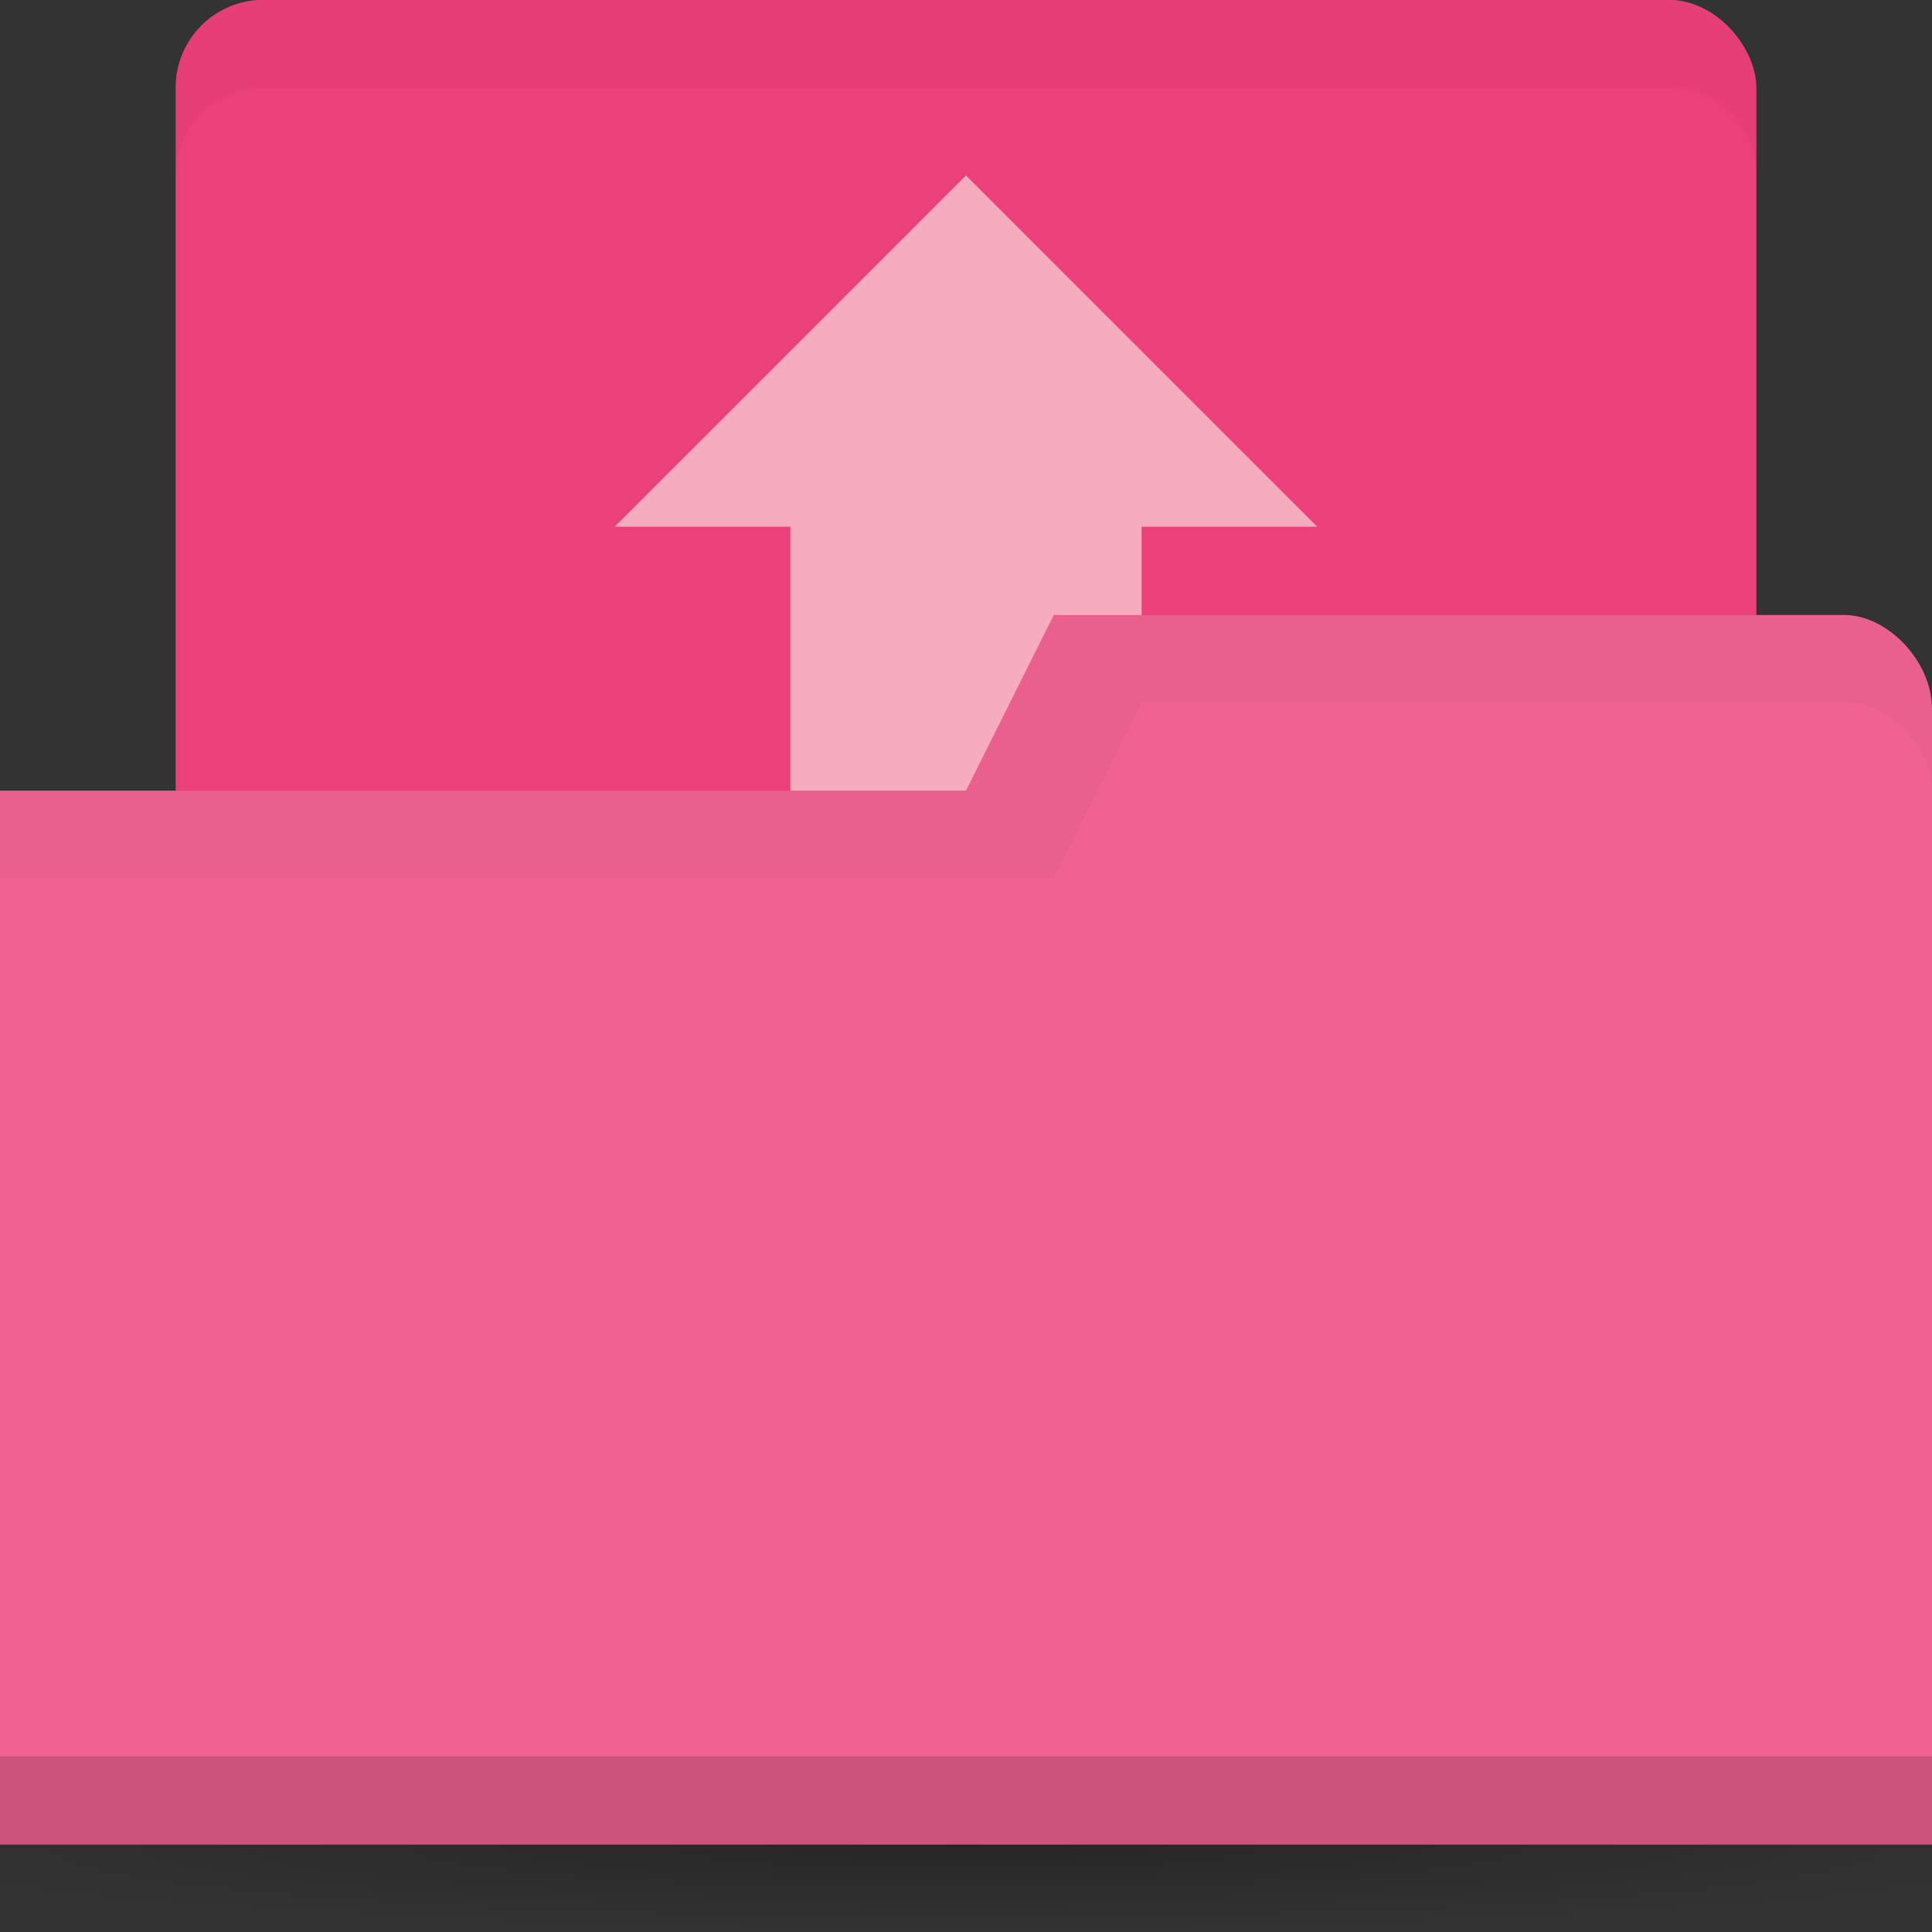
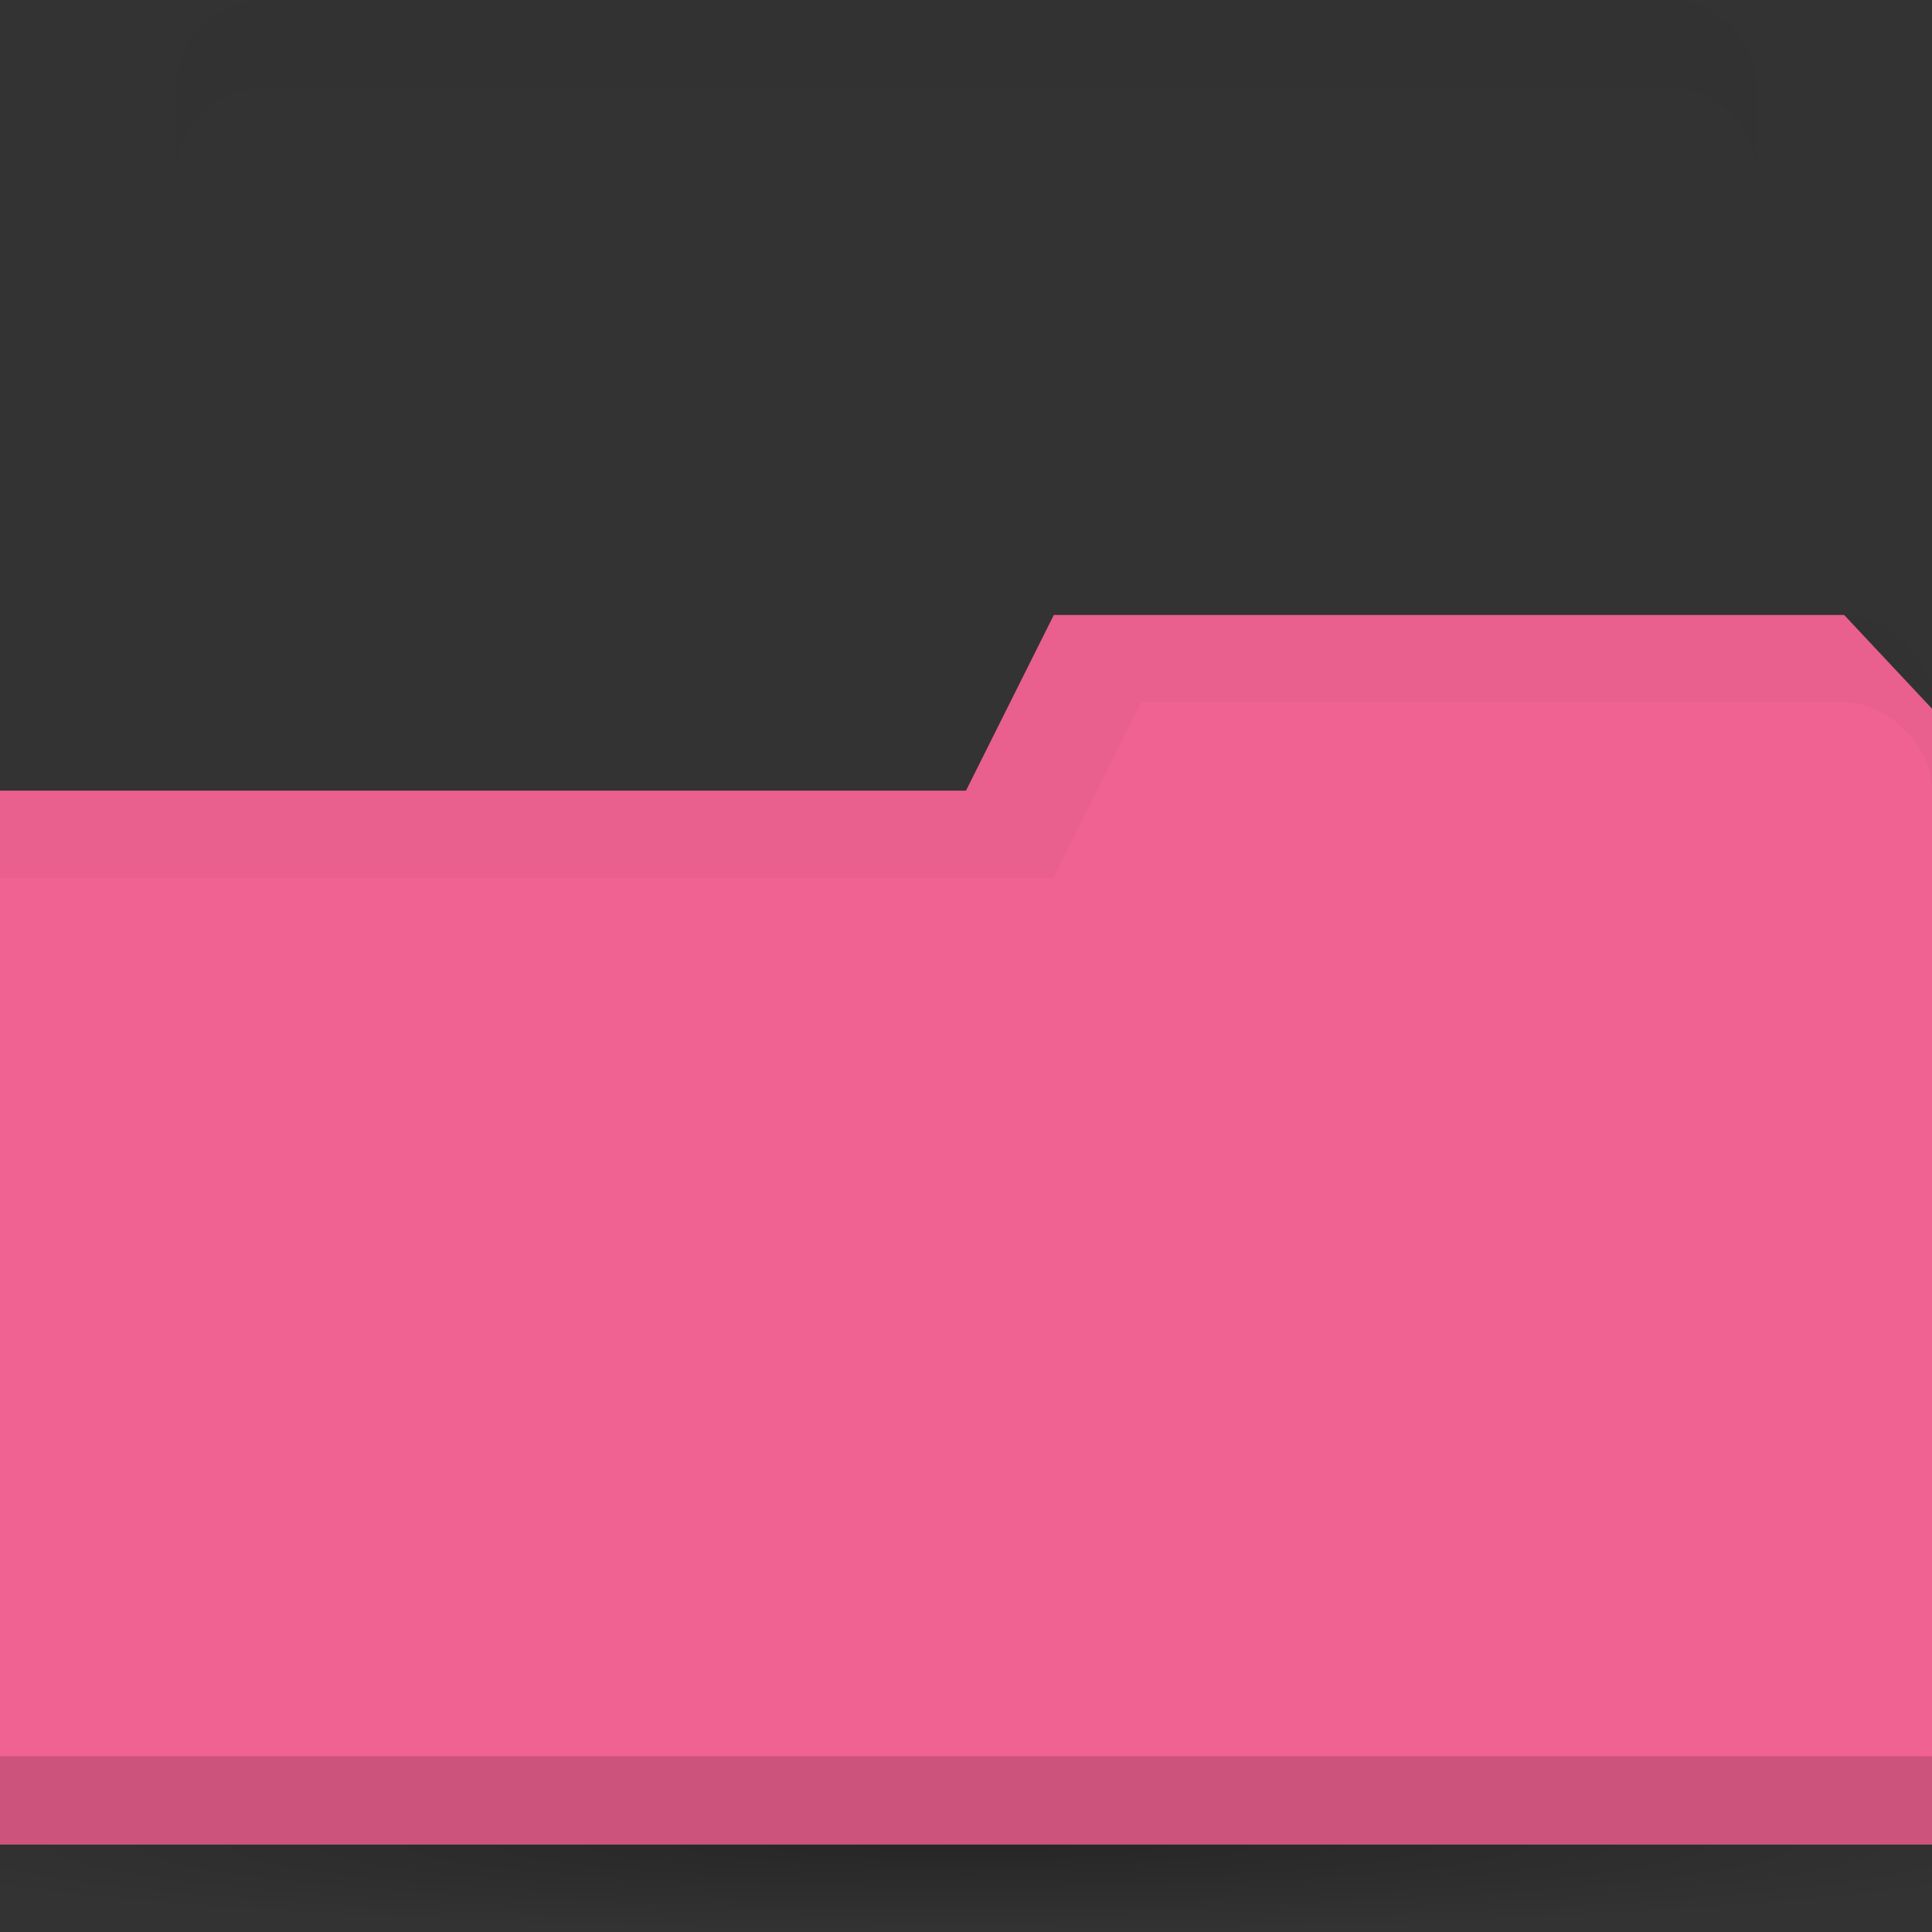
<svg xmlns="http://www.w3.org/2000/svg" viewBox="0 0 22 22">
  <rect x="0" y="0" width="22" height="22" fill="#333333" stroke="none" />
  <defs>
    <radialGradient r="11" gradientUnits="userSpaceOnUse" id="radialGradient3766" cx="11" cy="19" gradientTransform="matrix(1.182 0 0 0.091 -2 19.273)">
      <stop style="stop-color:#000;stop-opacity:1" />
      <stop offset="1" style="stop-color:#000;stop-opacity:0" />
    </radialGradient>
  </defs>
-   <rect x="2" y="-0.002" width="18" rx="1" height="10" style="fill:#ec407a;fill-opacity:1;stroke:none" />
  <path d="m 24 21 a 13 1 0 0 1 -26 0 13 1 0 1 1 26 0 z" style="fill:url(#radialGradient3766);opacity:0.25;fill-opacity:1;stroke:none" />
-   <path d="m 11 1.998 l -4 4 l 2 0 l 0 10 l 4 0 l 0 -10 l 2 0 l -4 -4 z" style="fill:#fff1ed;opacity:0.6;fill-opacity:1;stroke:none" />
-   <path d="m 22 8.07 0 12.933 -22 0 0 -12 11 0 1 -2 9 0 c 0.5 0 1 0.533 1 1.067 z" style="fill:#f06292;fill-opacity:1;stroke:none" />
+   <path d="m 22 8.07 0 12.933 -22 0 0 -12 11 0 1 -2 9 0 z" style="fill:#f06292;fill-opacity:1;stroke:none" />
  <path d="m 0 19.998 0 1 22 0 0 -1 z" style="fill:#000;opacity:0.15;fill-opacity:1;stroke:none" />
  <path d="m 12 6.998 -1 2 -11 0 0 1 12 0 1 -2 8 0 c 0.5 0 1 0.5 1 1 l 0 -1 c 0 -0.5 -0.5 -1 -1 -1 z" style="fill:#000;opacity:0.03;fill-opacity:1;stroke:none" />
  <path d="M 3,0 C 2.446,0 2,0.446 2,1 L 2,2 C 2,1.446 2.446,1 3,1 l 16,0 c 0.554,0 1,0.446 1,1 L 20,1 C 20,0.446 19.554,0 19,0 L 3,0 Z" style="fill:#000;opacity:0.03;fill-opacity:1;stroke:none" />
</svg>